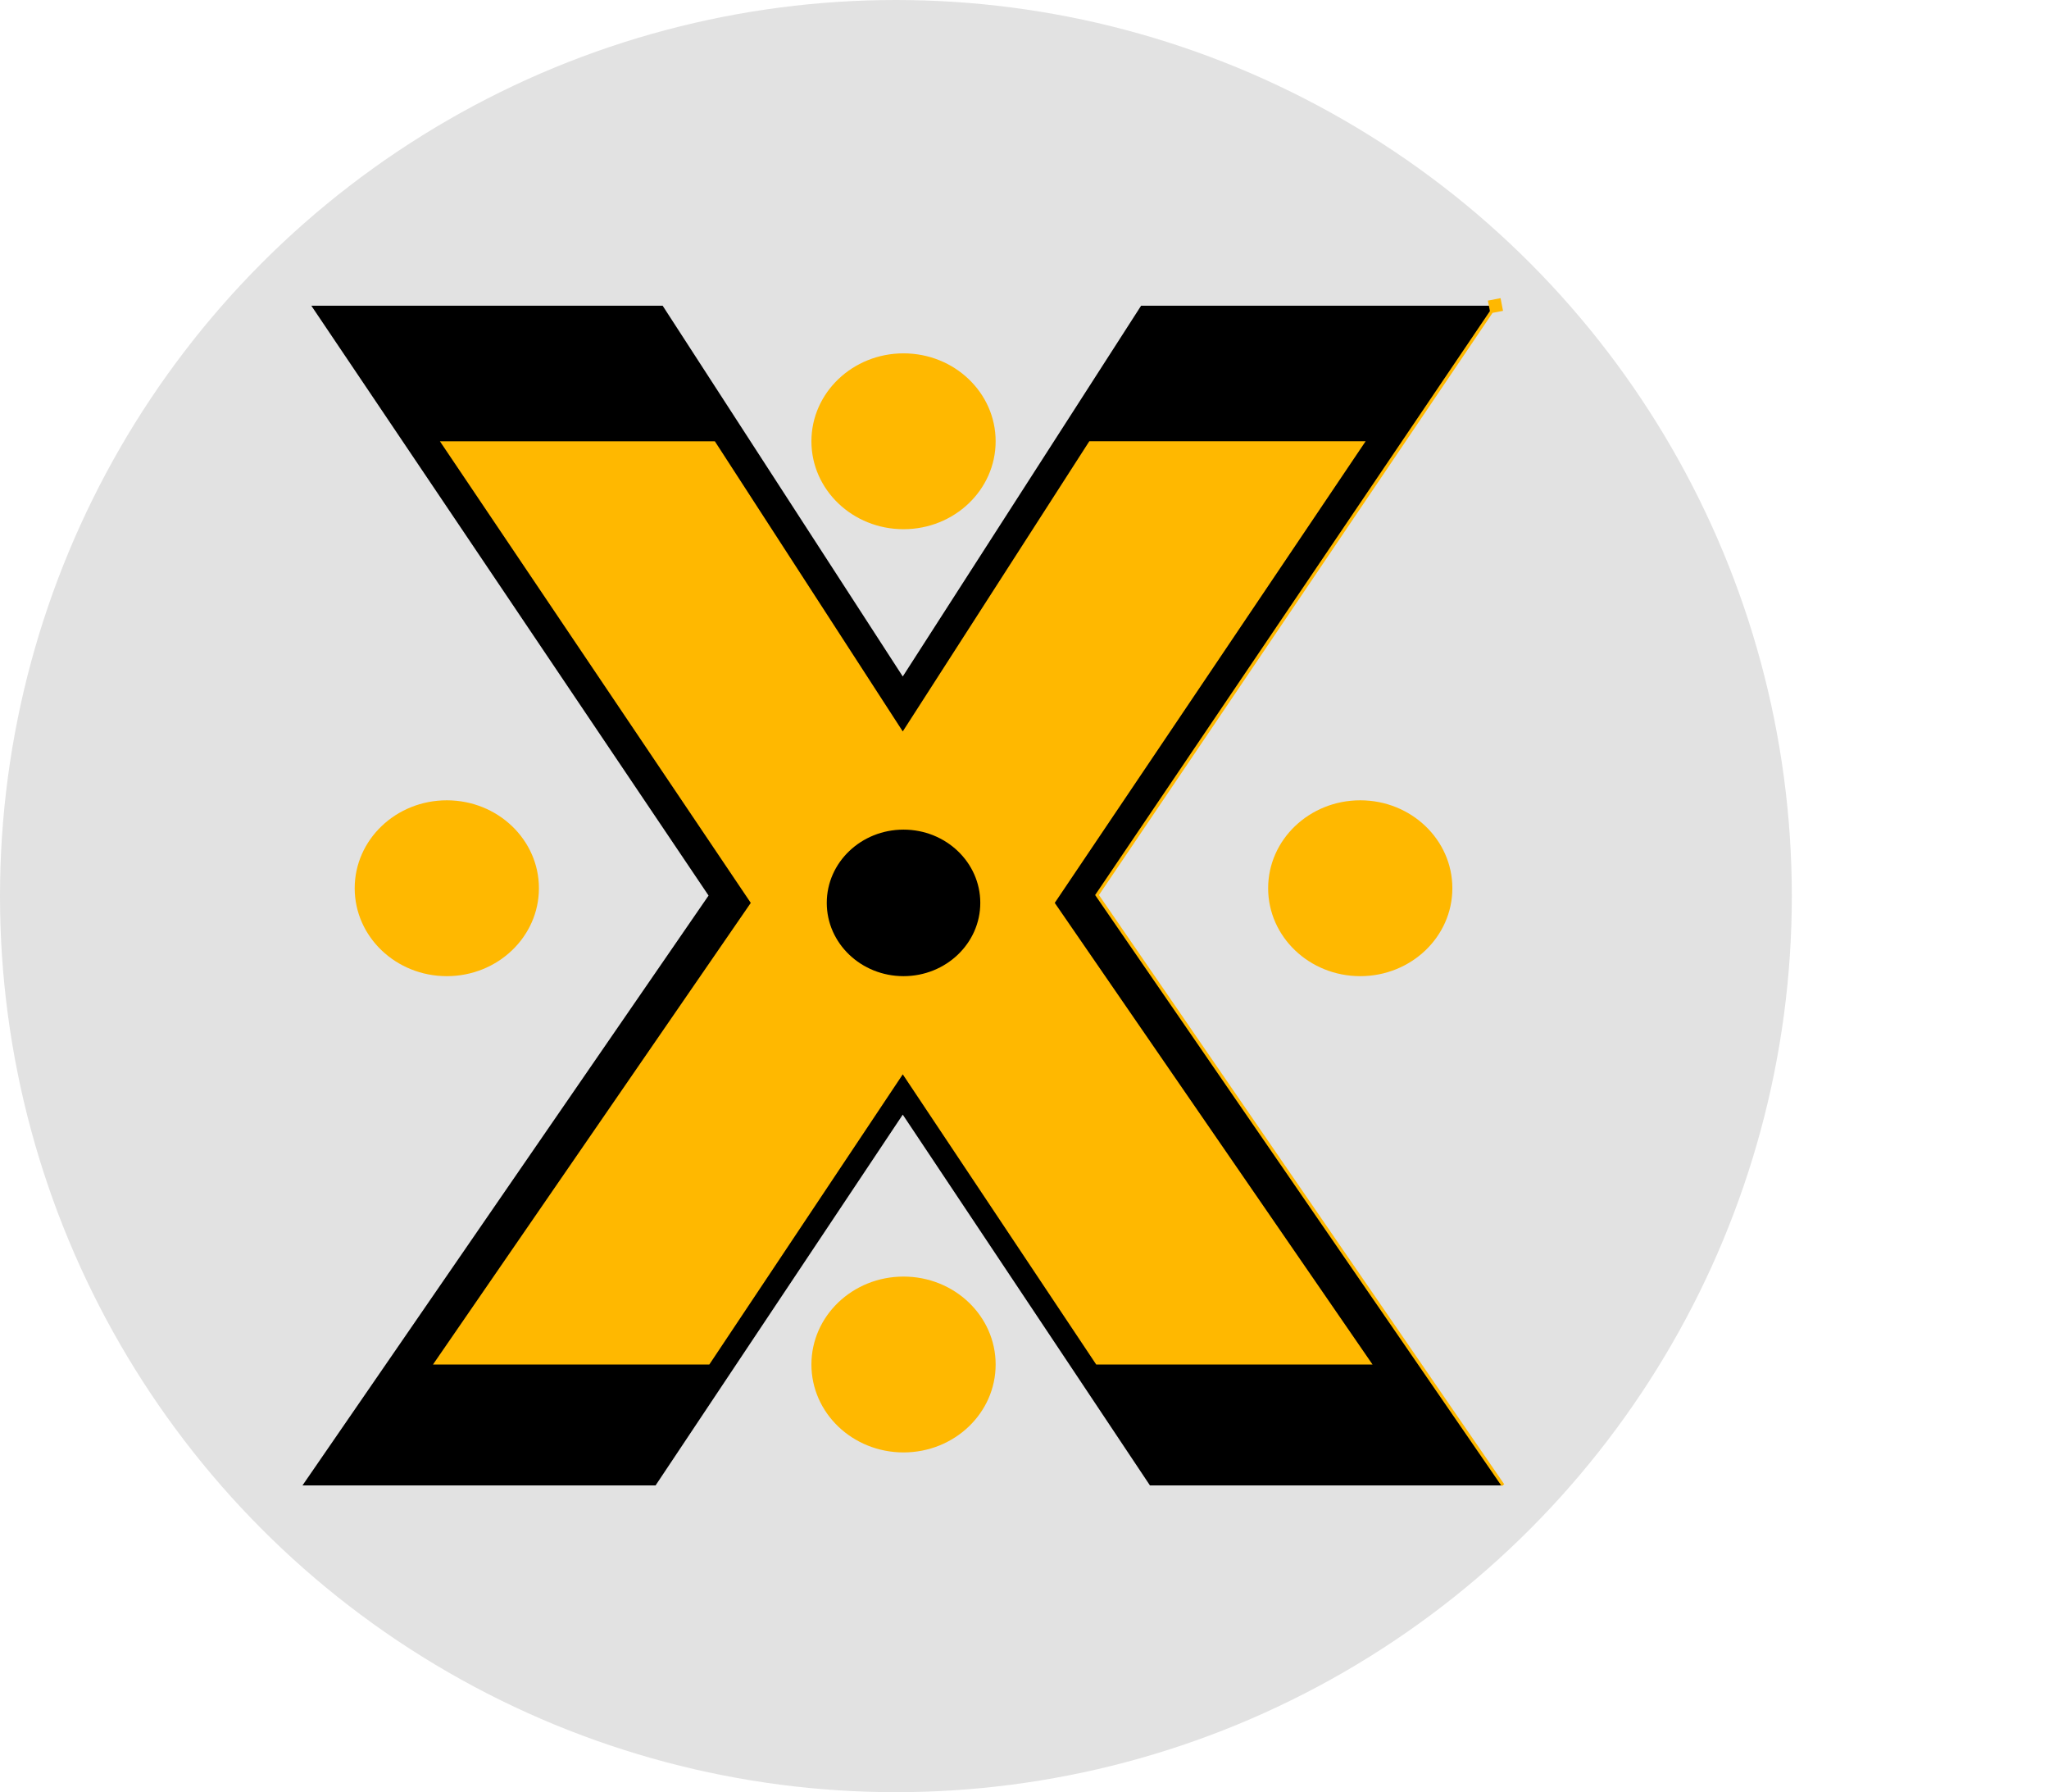
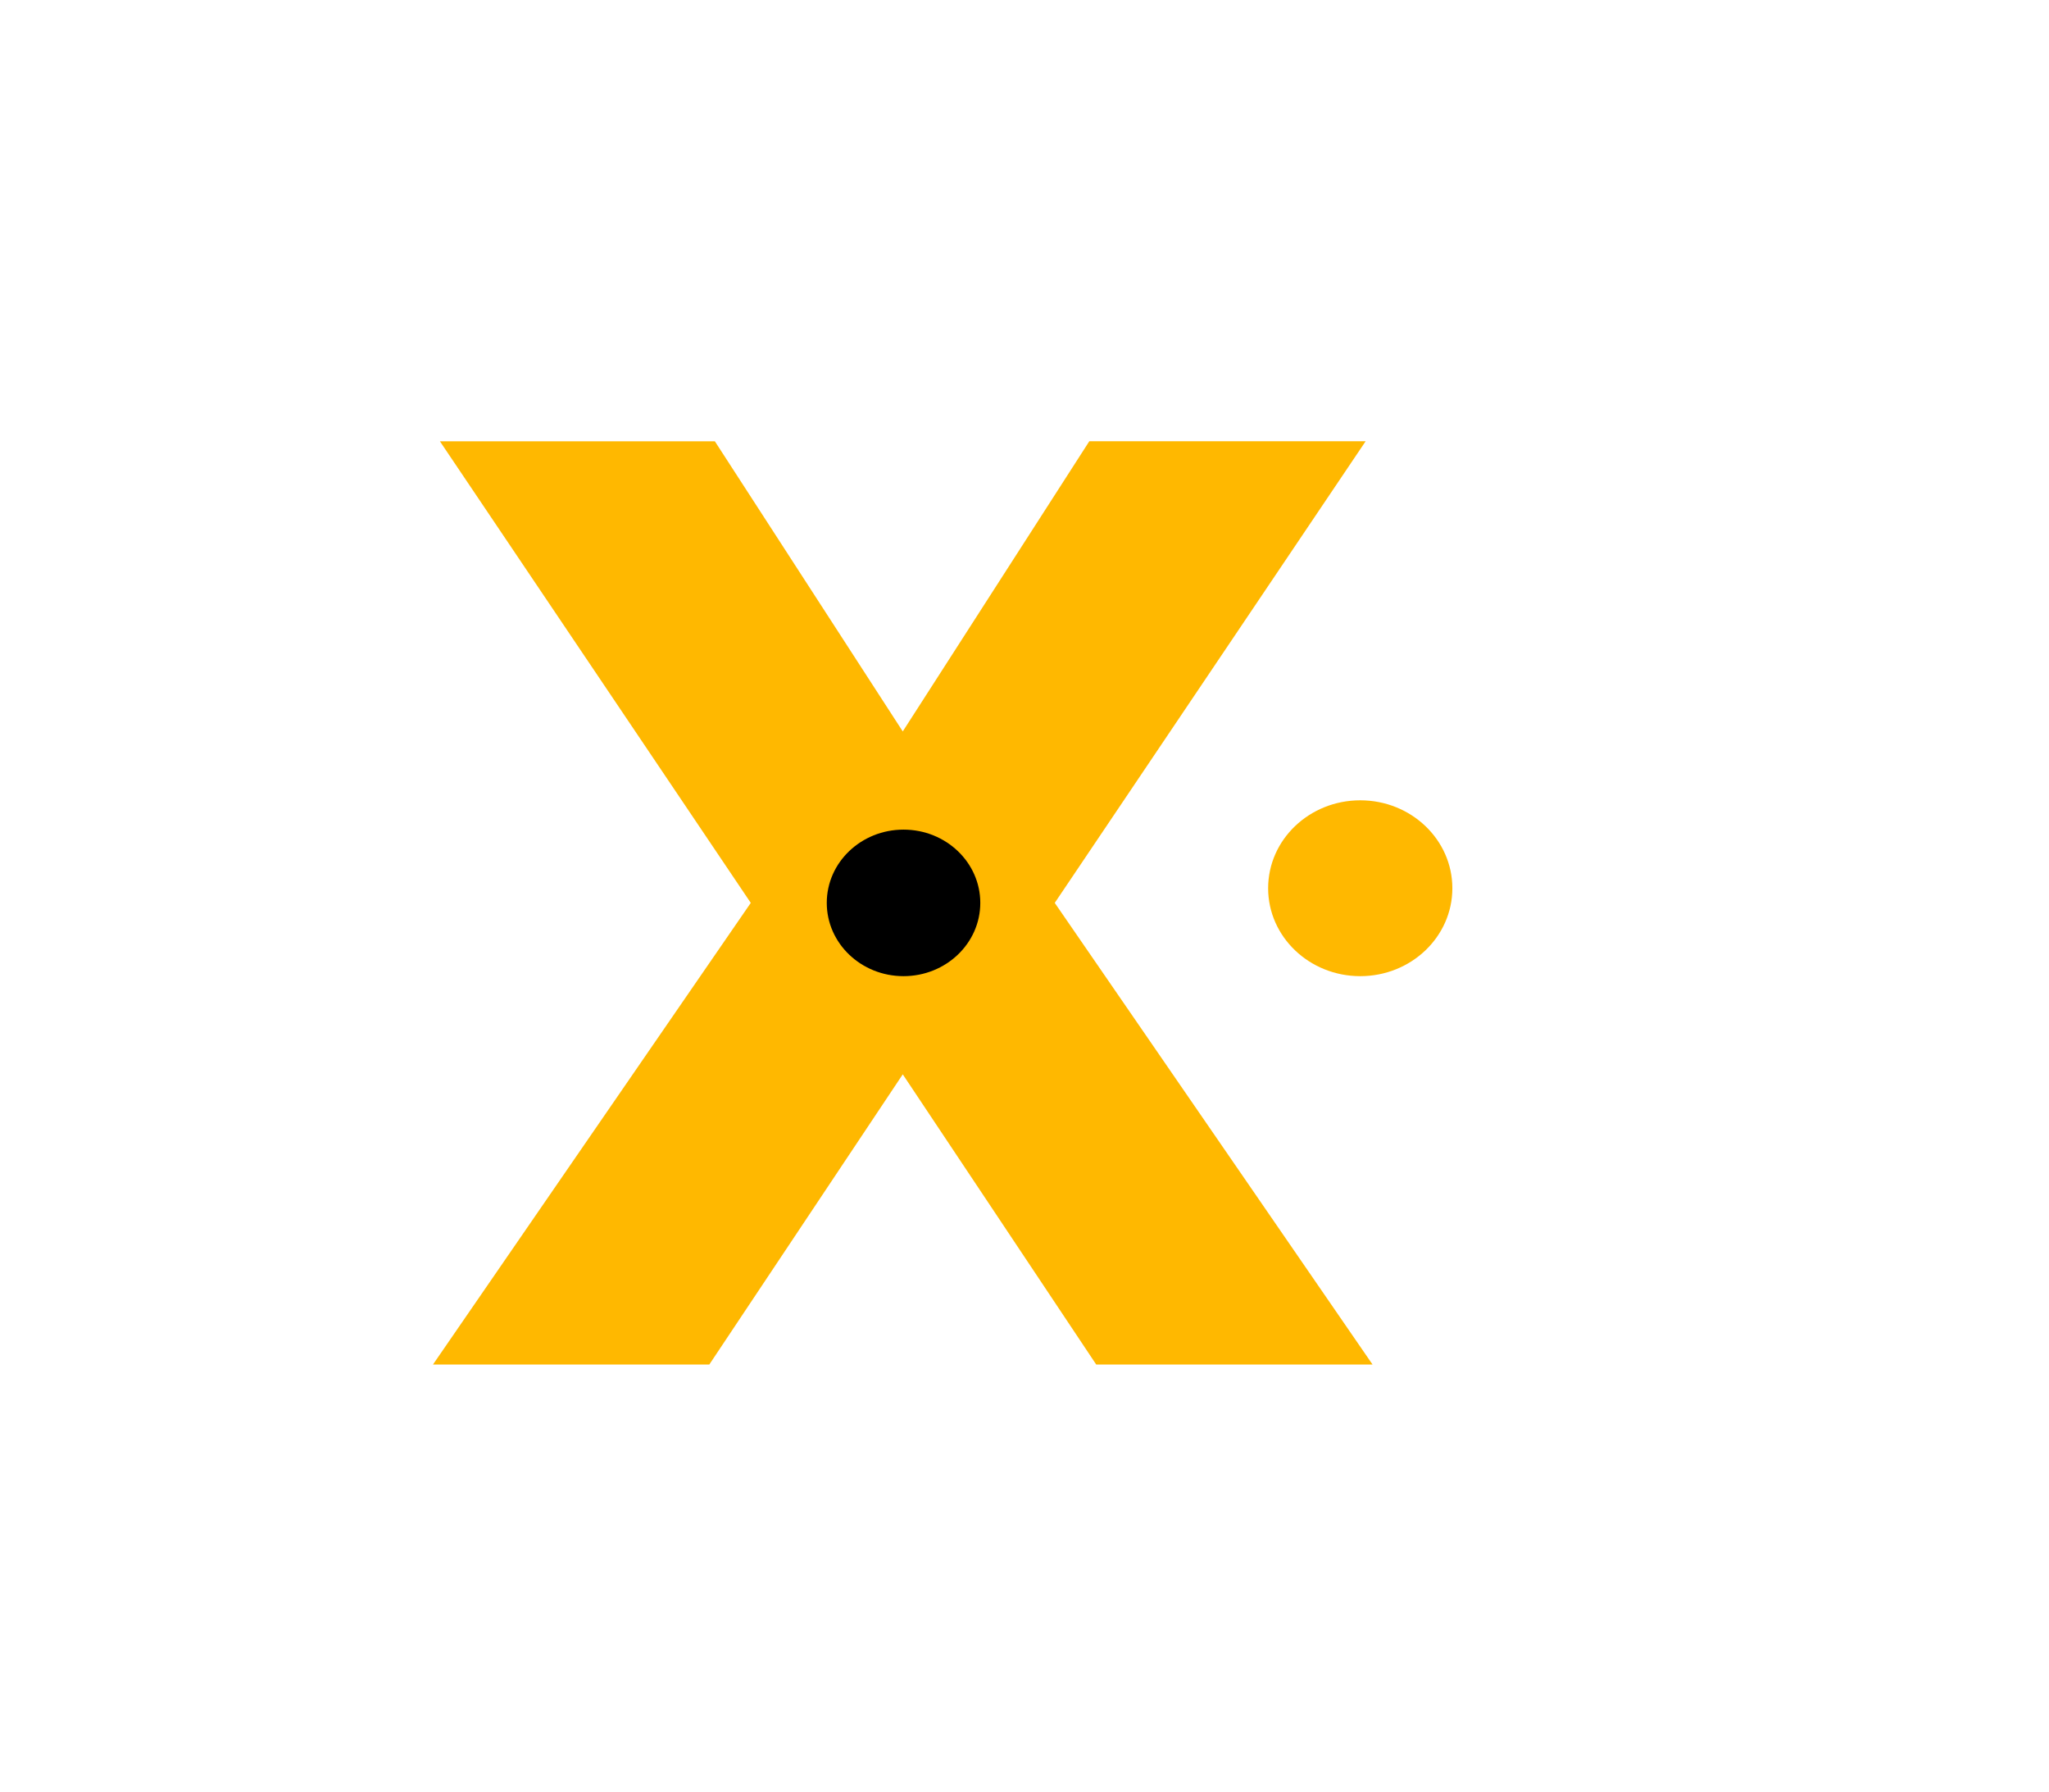
<svg xmlns="http://www.w3.org/2000/svg" width="1944" height="1700" fill="none" viewBox="0 0 1944 1700">
-   <circle cx="850" cy="850" r="850" fill="#E2E2E2" />
-   <path fill="#000" d="M1082.62 290h335l-376.87 559.5L1426 1409h-335l-234.5-351.69L622 1409H287l385.25-559.5L295.375 290H628.7l227.8 351.686L1082.62 290Z" />
  <path fill="#FFB800" d="M1377.93 842.55c0 46.062-39.12 83.403-87.39 83.403-48.26 0-87.39-37.341-87.39-83.403 0-46.063 39.13-83.404 87.39-83.404 48.27 0 87.39 37.341 87.39 83.404Z" />
  <path fill="#FFB800" d="M1033.47 418.581h262.17L1000.7 856.45l301.5 437.87h-262.18L856.5 1019.09l-183.522 275.23H410.804l301.5-437.87-294.945-437.869h260.863L856.5 693.813l176.97-275.232Z" />
  <path fill="#000" d="M930.054 856.45c0 38.386-32.605 69.503-72.826 69.503-40.22 0-72.826-31.117-72.826-69.503 0-38.385 32.606-69.503 72.826-69.503 40.221 0 72.826 31.118 72.826 69.503Z" />
-   <path fill="#FFB800" d="M511.304 842.55c0 46.062-39.126 83.403-87.391 83.403-48.265 0-87.391-37.341-87.391-83.403 0-46.063 39.126-83.404 87.391-83.404 48.265 0 87.391 37.341 87.391 83.404Zm433.316 451.77c0 46.06-39.127 83.4-87.392 83.4-48.265 0-87.391-37.34-87.391-83.4s39.126-83.4 87.391-83.4c48.265 0 87.392 37.34 87.392 83.4Zm0-875.739c0 46.062-39.127 83.404-87.392 83.404-48.265 0-87.391-37.342-87.391-83.404 0-46.063 39.126-83.404 87.391-83.404 48.265 0 87.392 37.341 87.392 83.404Zm479.05-135.755-12.02 2.323 2.32 12.025 12.03-2.323-2.33-12.025ZM1040.82 849l-1.24-.84-.57.847.58.843 1.23-.85Zm386.33 558.93-385.09-559.78-2.47 1.7 385.09 559.78 2.47-1.7Zm-385.08-558.09 378-559-2.49-1.68-378 559 2.49 1.68Z" />
</svg>